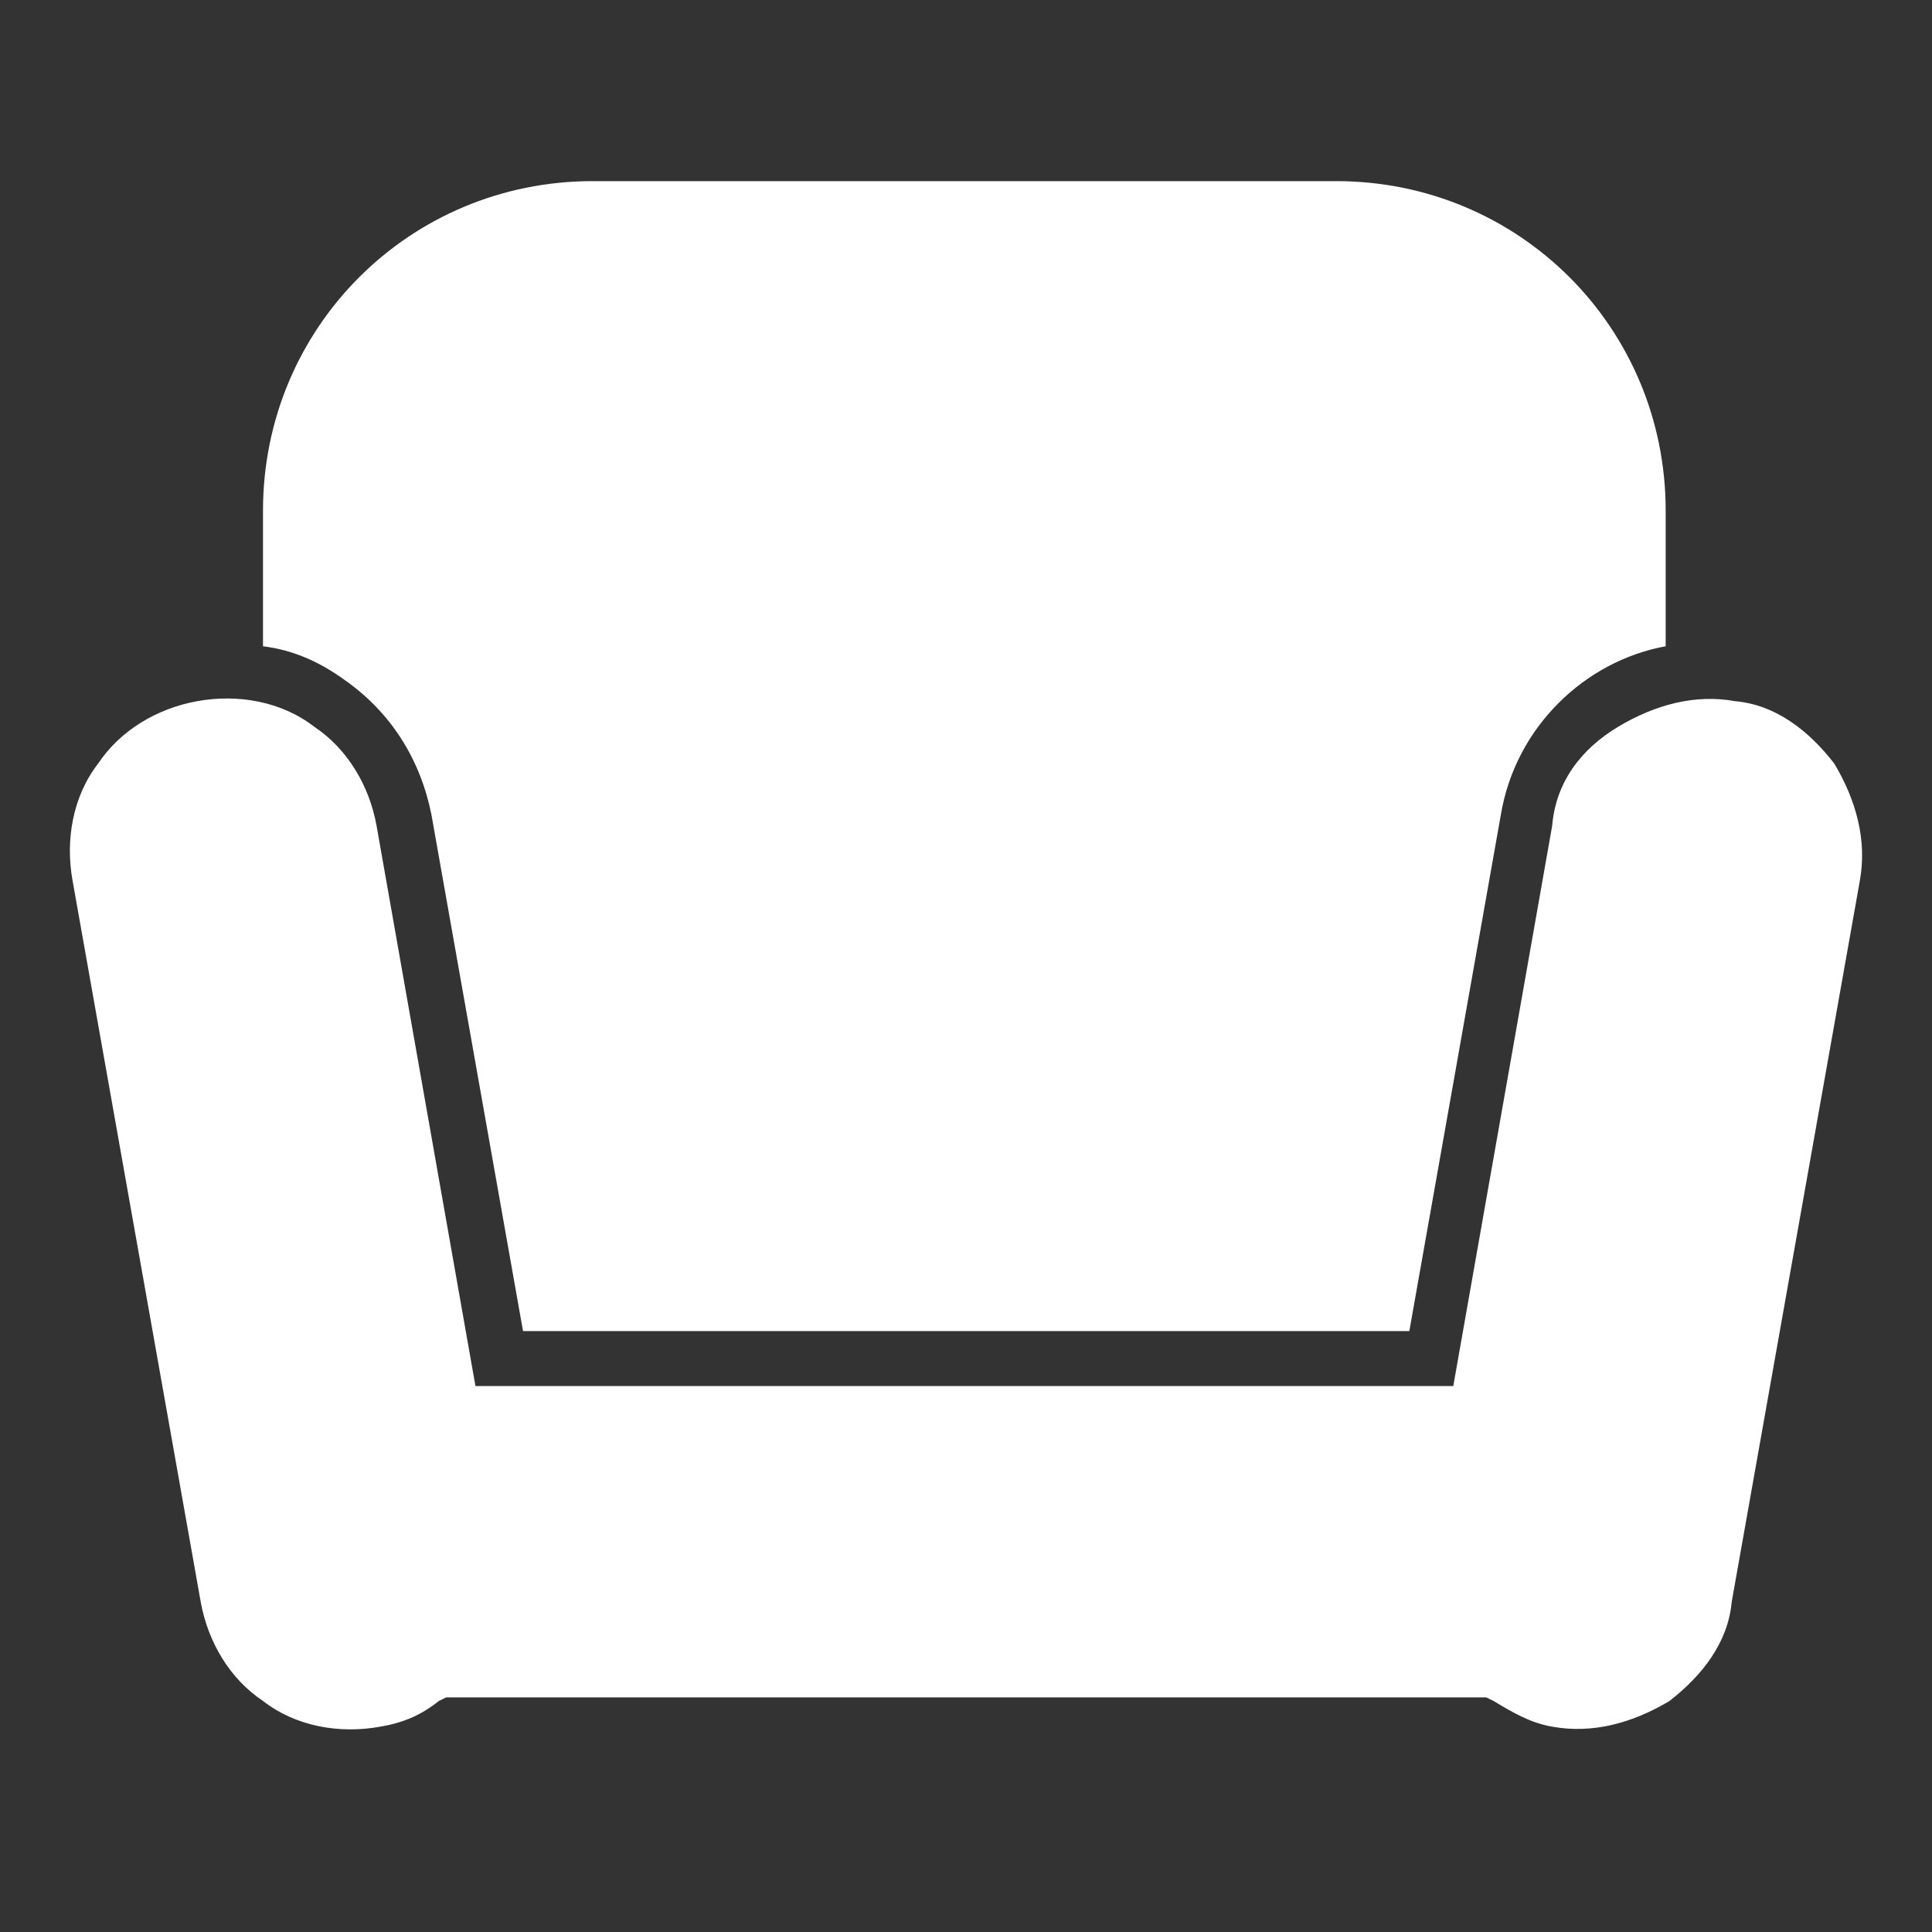
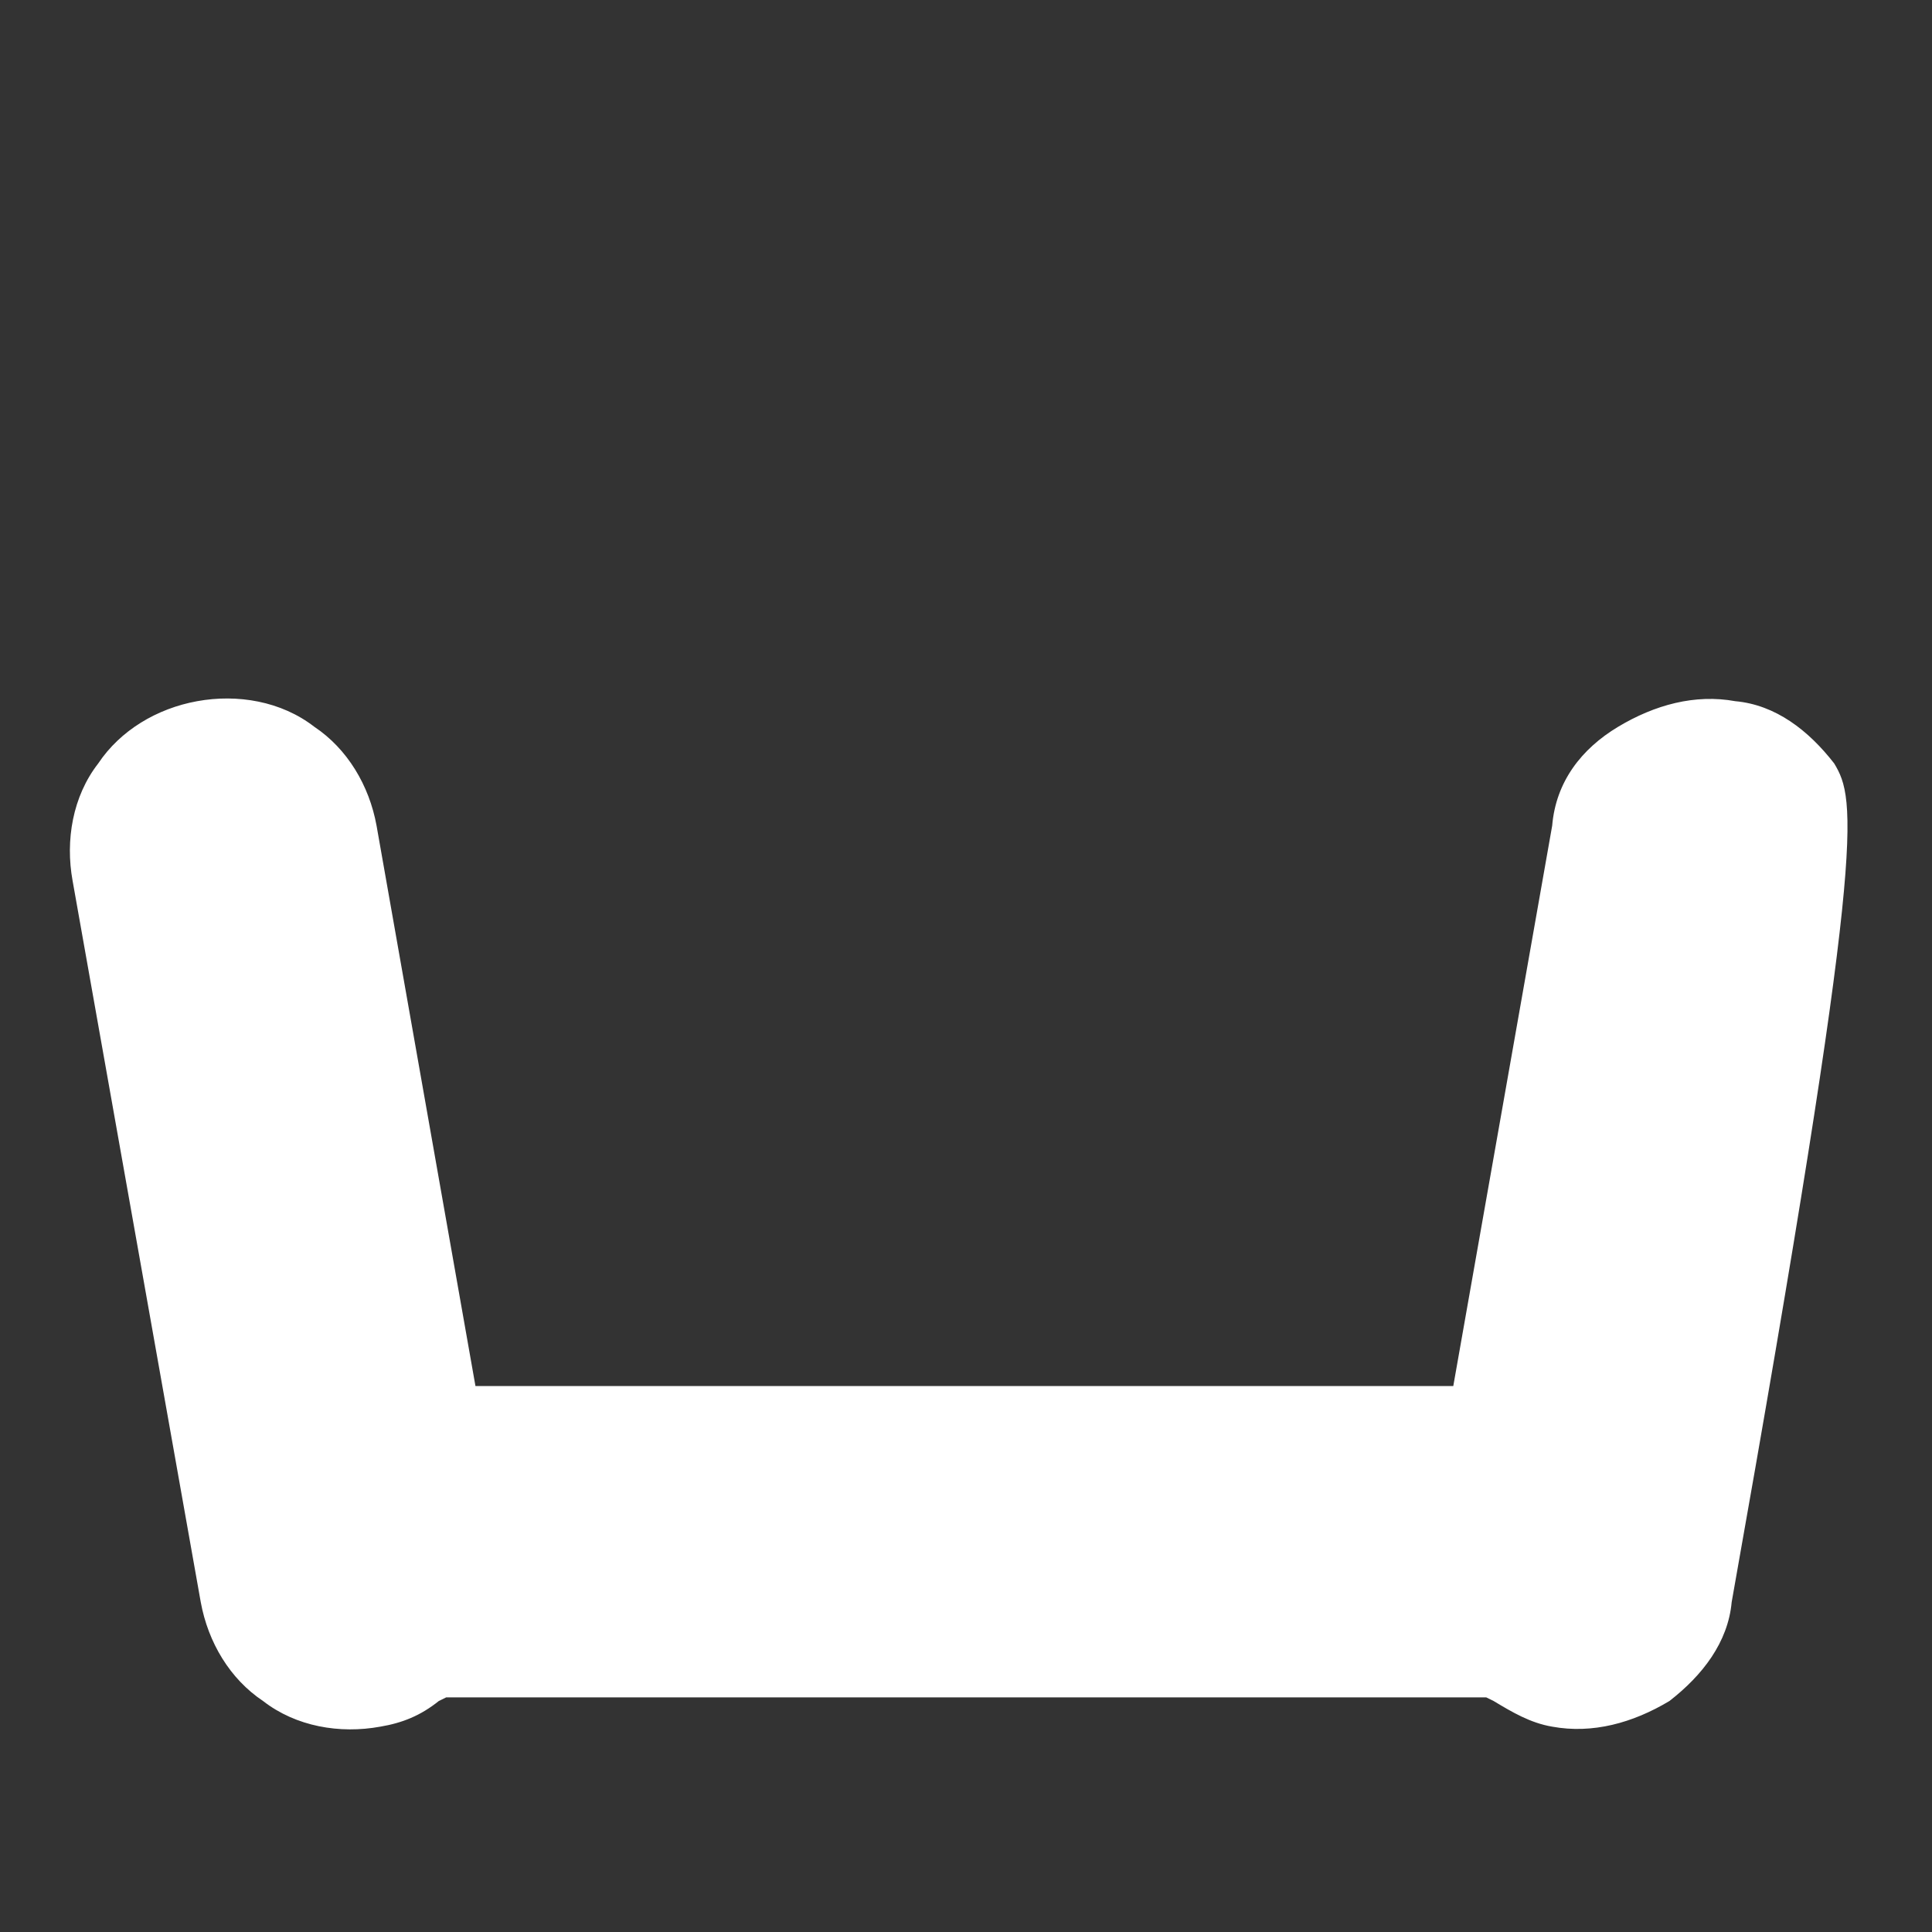
<svg xmlns="http://www.w3.org/2000/svg" width="32" height="32" viewBox="0 0 32 32" fill="none">
  <rect x="0" y="0" width="32" height="32" fill="#333333" stroke="none" />
-   <path d="M25.709 13.676L24.071 22.957H7.875L6.237 13.676C6.116 13.009 5.752 12.402 5.206 12.038C4.66 11.614 3.932 11.492 3.265 11.614C2.598 11.735 1.991 12.099 1.627 12.645C1.202 13.191 1.081 13.919 1.202 14.586L3.325 26.536C3.447 27.204 3.81 27.81 4.357 28.174C4.903 28.599 5.63 28.721 6.298 28.599C6.662 28.538 6.965 28.417 7.268 28.174L7.39 28.114H24.617L24.739 28.174C25.042 28.356 25.346 28.538 25.71 28.599C26.377 28.721 27.044 28.538 27.651 28.174C28.197 27.75 28.621 27.204 28.682 26.536L30.805 14.586C30.926 13.919 30.744 13.252 30.38 12.645C29.956 12.099 29.41 11.674 28.742 11.614C28.075 11.492 27.408 11.674 26.801 12.038C26.194 12.402 25.77 12.948 25.709 13.676H25.709Z" fill="white" />
-   <path d="M5.69 11.25C6.479 11.796 6.964 12.584 7.146 13.494L8.663 22.047H23.343L24.859 13.494C25.102 12.038 26.255 10.947 27.589 10.704V8.459C27.589 5.427 25.163 3 22.13 3H9.816C6.783 3 4.356 5.427 4.356 8.459V10.704C4.841 10.765 5.266 10.947 5.691 11.25L5.69 11.25Z" fill="white" />
+   <path d="M25.709 13.676L24.071 22.957H7.875L6.237 13.676C6.116 13.009 5.752 12.402 5.206 12.038C4.66 11.614 3.932 11.492 3.265 11.614C2.598 11.735 1.991 12.099 1.627 12.645C1.202 13.191 1.081 13.919 1.202 14.586L3.325 26.536C3.447 27.204 3.81 27.81 4.357 28.174C4.903 28.599 5.63 28.721 6.298 28.599C6.662 28.538 6.965 28.417 7.268 28.174L7.39 28.114H24.617L24.739 28.174C25.042 28.356 25.346 28.538 25.71 28.599C26.377 28.721 27.044 28.538 27.651 28.174C28.197 27.75 28.621 27.204 28.682 26.536C30.926 13.919 30.744 13.252 30.38 12.645C29.956 12.099 29.41 11.674 28.742 11.614C28.075 11.492 27.408 11.674 26.801 12.038C26.194 12.402 25.77 12.948 25.709 13.676H25.709Z" fill="white" />
</svg>